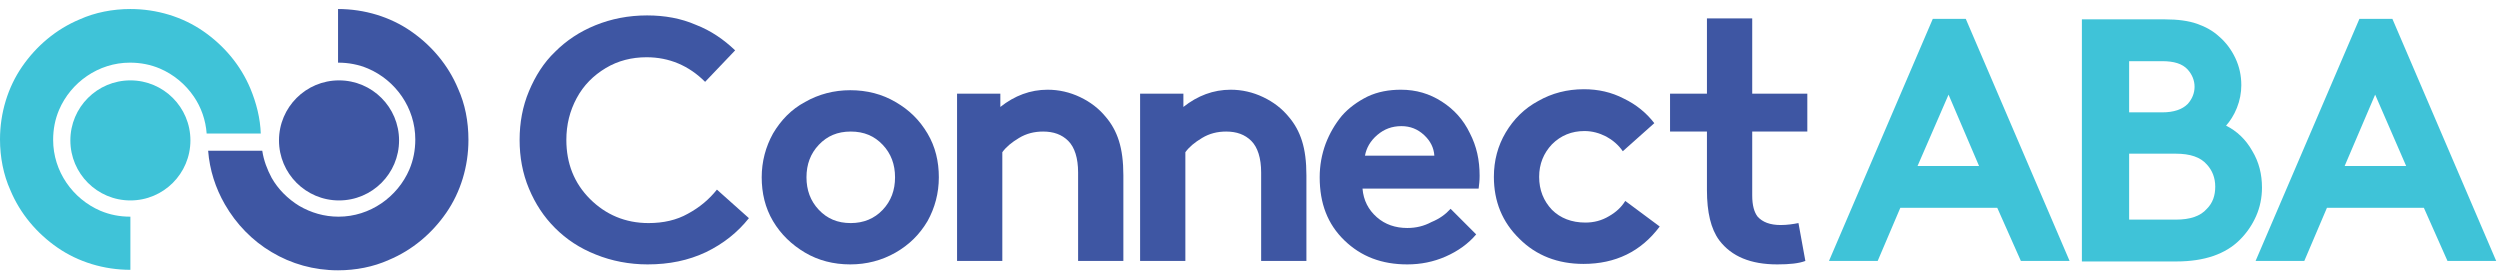
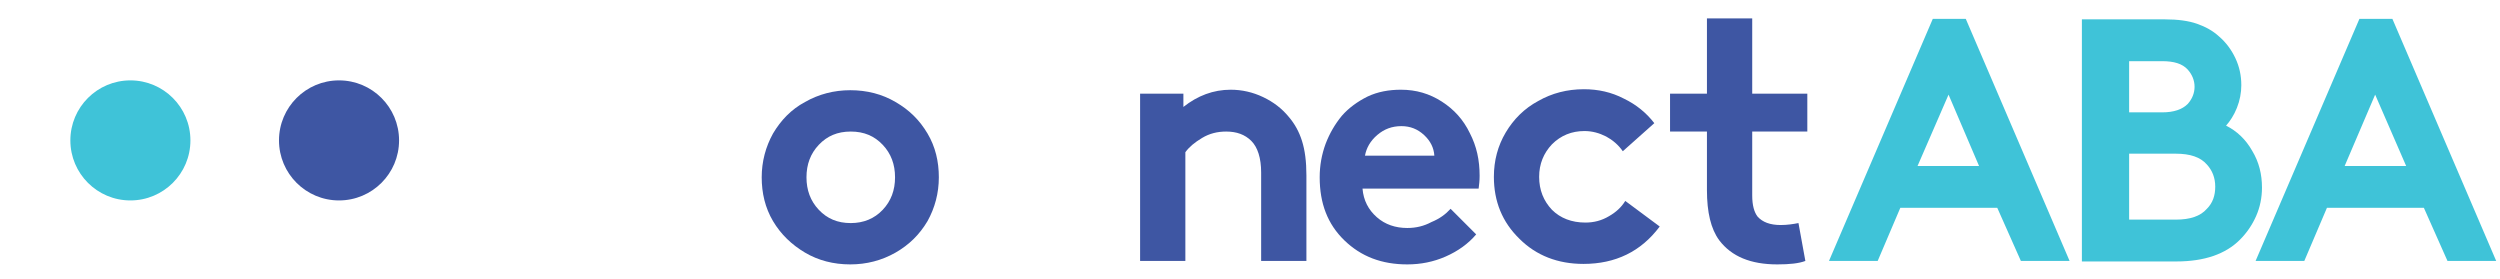
<svg xmlns="http://www.w3.org/2000/svg" width="179" height="20" viewBox="0 0 179 20" fill="none">
  <path d="M9.336 14.351C11.71 14.351 13.634 12.427 13.634 10.053C13.634 7.679 11.71 5.755 9.336 5.755C6.962 5.755 5.038 7.679 5.038 10.053C5.038 12.427 6.962 14.351 9.336 14.351Z" fill="#3FC3D8" />
  <path d="M24.274 14.351C26.648 14.351 28.573 12.427 28.573 10.053C28.573 7.679 26.648 5.755 24.274 5.755C21.901 5.755 19.976 7.679 19.976 10.053C19.976 12.427 21.901 14.351 24.274 14.351Z" fill="#3E56A3" />
-   <path d="M18.673 9.595C18.637 8.467 18.355 7.375 17.933 6.354C17.228 4.662 16.03 3.253 14.55 2.232C13.071 1.21 11.239 0.646 9.336 0.646C8.068 0.646 6.8 0.893 5.707 1.386C4.016 2.091 2.607 3.288 1.585 4.768C0.564 6.248 0 8.08 0 9.982C0 11.251 0.247 12.519 0.74 13.611C1.444 15.302 2.642 16.712 4.122 17.733C5.602 18.755 7.434 19.319 9.336 19.319V15.514C8.561 15.514 7.857 15.373 7.187 15.091C6.201 14.668 5.355 13.963 4.756 13.083C4.157 12.202 3.805 11.145 3.805 10.018C3.805 9.243 3.946 8.538 4.228 7.869C4.651 6.882 5.355 6.036 6.236 5.438C7.117 4.839 8.174 4.486 9.301 4.486C10.076 4.486 10.781 4.627 11.45 4.909C12.437 5.332 13.282 6.036 13.881 6.917C14.41 7.692 14.727 8.608 14.797 9.56H18.673V9.595Z" fill="#3FC3D8" />
-   <path d="M32.8 6.354C32.096 4.662 30.898 3.253 29.418 2.232C27.938 1.21 26.106 0.646 24.204 0.646V4.486C24.979 4.486 25.684 4.627 26.353 4.909C27.34 5.332 28.185 6.036 28.784 6.917C29.383 7.798 29.735 8.855 29.735 9.982C29.735 10.758 29.594 11.462 29.312 12.132C28.89 13.118 28.185 13.963 27.304 14.562C26.424 15.161 25.366 15.514 24.239 15.514C23.217 15.514 22.266 15.232 21.421 14.739C20.61 14.245 19.906 13.541 19.448 12.73C19.131 12.132 18.884 11.497 18.778 10.793H14.903C15.008 12.167 15.431 13.47 16.101 14.633C16.911 16.042 18.074 17.24 19.448 18.05C20.857 18.896 22.478 19.354 24.204 19.354C25.472 19.354 26.741 19.107 27.833 18.614C29.524 17.909 30.933 16.712 31.955 15.232C32.977 13.752 33.54 11.92 33.54 10.018C33.54 8.679 33.294 7.446 32.8 6.354Z" fill="#3E56A3" />
-   <path d="M46.294 4.099C45.237 4.099 44.251 4.345 43.37 4.874C42.489 5.402 41.784 6.107 41.291 7.023C40.798 7.939 40.551 8.926 40.551 10.018C40.551 11.709 41.115 13.118 42.242 14.245C43.37 15.373 44.779 15.972 46.435 15.972C47.492 15.972 48.443 15.76 49.254 15.302C50.099 14.844 50.768 14.281 51.332 13.576L53.622 15.62C52.812 16.641 51.79 17.451 50.557 18.05C49.289 18.649 47.915 18.931 46.364 18.931C45.061 18.931 43.793 18.685 42.665 18.227C41.503 17.769 40.551 17.134 39.741 16.324C38.931 15.514 38.332 14.598 37.874 13.506C37.416 12.414 37.204 11.251 37.204 10.018C37.204 8.785 37.416 7.622 37.874 6.53C38.332 5.438 38.931 4.486 39.741 3.711C40.551 2.901 41.503 2.267 42.63 1.809C43.757 1.351 44.99 1.104 46.329 1.104C47.598 1.104 48.76 1.316 49.817 1.774C50.909 2.196 51.825 2.831 52.636 3.606L50.486 5.86C49.324 4.698 47.915 4.099 46.294 4.099Z" fill="#3E56A3" />
  <path d="M55.348 15.831C54.785 14.88 54.538 13.823 54.538 12.695C54.538 11.568 54.82 10.511 55.348 9.56C55.912 8.608 56.652 7.833 57.638 7.305C58.625 6.741 59.717 6.459 60.88 6.459C62.077 6.459 63.169 6.741 64.121 7.305C65.107 7.869 65.847 8.608 66.411 9.56C66.975 10.511 67.221 11.568 67.221 12.695C67.221 13.823 66.939 14.88 66.411 15.831C65.847 16.782 65.107 17.522 64.121 18.086C63.134 18.649 62.042 18.931 60.88 18.931C59.682 18.931 58.589 18.649 57.638 18.086C56.687 17.522 55.912 16.782 55.348 15.831ZM58.625 10.37C58.026 11.004 57.744 11.779 57.744 12.695C57.744 13.611 58.026 14.386 58.625 15.021C59.224 15.655 59.964 15.972 60.915 15.972C61.831 15.972 62.606 15.655 63.205 15.021C63.804 14.386 64.085 13.611 64.085 12.695C64.085 11.779 63.804 11.004 63.205 10.37C62.606 9.736 61.866 9.419 60.915 9.419C59.964 9.419 59.224 9.736 58.625 10.37Z" fill="#3E56A3" />
-   <path d="M71.731 18.684H68.525V6.706H71.625V7.657C72.647 6.847 73.774 6.424 75.007 6.424C75.818 6.424 76.593 6.6 77.333 6.952C78.073 7.305 78.671 7.763 79.165 8.362C79.588 8.855 79.905 9.419 80.116 10.088C80.327 10.757 80.433 11.568 80.433 12.554V18.684H77.192V12.343C77.192 11.321 76.945 10.546 76.487 10.088C76.029 9.63 75.43 9.419 74.69 9.419C74.056 9.419 73.493 9.559 72.964 9.877C72.436 10.194 72.048 10.511 71.766 10.898V18.684H71.731Z" fill="#3E56A3" />
  <path d="M84.837 18.684H81.631V6.706H84.731V7.657C85.753 6.847 86.881 6.424 88.114 6.424C88.924 6.424 89.699 6.6 90.439 6.952C91.179 7.305 91.778 7.763 92.271 8.362C92.694 8.855 93.011 9.419 93.222 10.088C93.434 10.757 93.539 11.568 93.539 12.554V18.684H90.298V12.343C90.298 11.321 90.051 10.546 89.593 10.088C89.135 9.63 88.536 9.419 87.797 9.419C87.162 9.419 86.599 9.559 86.07 9.877C85.542 10.194 85.154 10.511 84.872 10.898V18.684H84.837Z" fill="#3E56A3" />
  <path d="M103.862 14.95L105.694 16.782C105.13 17.451 104.39 17.98 103.51 18.367C102.629 18.755 101.713 18.931 100.762 18.931C98.93 18.931 97.45 18.367 96.252 17.205C95.054 16.042 94.49 14.562 94.49 12.695C94.49 11.85 94.631 11.074 94.913 10.299C95.195 9.559 95.583 8.89 96.076 8.291C96.569 7.727 97.203 7.269 97.908 6.917C98.648 6.565 99.458 6.424 100.304 6.424C101.396 6.424 102.347 6.706 103.228 7.269C104.109 7.833 104.778 8.573 105.236 9.524C105.729 10.476 105.941 11.462 105.941 12.589C105.941 12.942 105.905 13.223 105.87 13.505H97.556C97.626 14.351 97.978 15.02 98.577 15.549C99.176 16.077 99.916 16.324 100.762 16.324C101.396 16.324 101.96 16.183 102.488 15.901C103.087 15.655 103.51 15.337 103.862 14.95ZM97.732 11.145H102.699C102.664 10.581 102.418 10.088 101.96 9.665C101.502 9.242 100.973 9.031 100.339 9.031C99.669 9.031 99.106 9.242 98.612 9.665C98.119 10.088 97.837 10.581 97.732 11.145Z" fill="#3E56A3" />
  <path d="M116.369 14.386L118.835 16.218C117.496 18.015 115.664 18.896 113.374 18.896C111.542 18.896 109.992 18.297 108.794 17.099C107.561 15.901 106.962 14.421 106.962 12.66C106.962 11.497 107.244 10.44 107.808 9.489C108.371 8.538 109.146 7.763 110.133 7.234C111.119 6.67 112.212 6.389 113.409 6.389C114.431 6.389 115.382 6.6 116.263 7.058C117.144 7.481 117.884 8.08 118.448 8.819L116.193 10.828C115.876 10.37 115.453 10.017 114.995 9.771C114.502 9.524 114.008 9.383 113.445 9.383C112.529 9.383 111.754 9.7 111.119 10.334C110.521 10.969 110.203 11.744 110.203 12.66C110.203 13.611 110.521 14.386 111.119 15.02C111.718 15.619 112.529 15.936 113.515 15.936C114.114 15.936 114.678 15.795 115.206 15.478C115.7 15.196 116.087 14.844 116.369 14.386Z" fill="#3E56A3" />
  <path d="M128.77 15.971L129.264 18.684C128.806 18.86 128.136 18.931 127.255 18.931C125.353 18.931 123.979 18.367 123.098 17.204C122.499 16.394 122.217 15.196 122.217 13.611V9.418H119.575V6.706H122.217V1.315H125.459V6.706H129.404V9.418H125.459V13.998C125.459 14.703 125.6 15.196 125.846 15.513C126.198 15.901 126.727 16.112 127.502 16.112C127.96 16.112 128.418 16.042 128.77 15.971Z" fill="#3E56A3" />
  <path d="M134.442 18.684H130.955L138.388 1.35H140.749L148.183 18.684H144.695L143.004 14.879H136.063L134.442 18.684ZM139.516 6.776L137.296 11.885H141.7L139.516 6.776Z" fill="#3FC3D8" />
  <path d="M149.134 1.386H155.018C155.934 1.386 156.709 1.492 157.308 1.703C157.907 1.914 158.435 2.196 158.893 2.619C159.386 3.042 159.774 3.57 160.056 4.169C160.337 4.768 160.478 5.402 160.478 6.107C160.478 6.635 160.373 7.199 160.161 7.727C159.95 8.256 159.668 8.679 159.386 8.996C160.161 9.383 160.796 9.982 161.254 10.793C161.747 11.603 161.958 12.484 161.958 13.435C161.958 14.14 161.817 14.844 161.535 15.478C161.254 16.113 160.866 16.676 160.373 17.169C159.351 18.191 157.836 18.72 155.828 18.72H149.063V1.386H149.134ZM152.446 4.345V8.045H154.806C155.652 8.045 156.251 7.833 156.638 7.446C156.955 7.093 157.131 6.671 157.131 6.213C157.131 5.755 156.955 5.332 156.638 4.979C156.251 4.557 155.652 4.38 154.806 4.38H152.446V4.345ZM152.446 15.725H155.793C156.814 15.725 157.554 15.478 158.012 14.95C158.435 14.527 158.611 13.999 158.611 13.364C158.611 12.73 158.4 12.202 158.012 11.779C157.554 11.251 156.814 11.004 155.793 11.004H152.446V15.725Z" fill="#3FC3D8" />
  <path d="M164.988 18.684H161.5L168.934 1.35H171.295L178.728 18.684H175.24L173.549 14.879H166.609L164.988 18.684ZM170.061 6.776L167.877 11.885H172.281L170.061 6.776Z" fill="#3FC3D8" />
</svg>